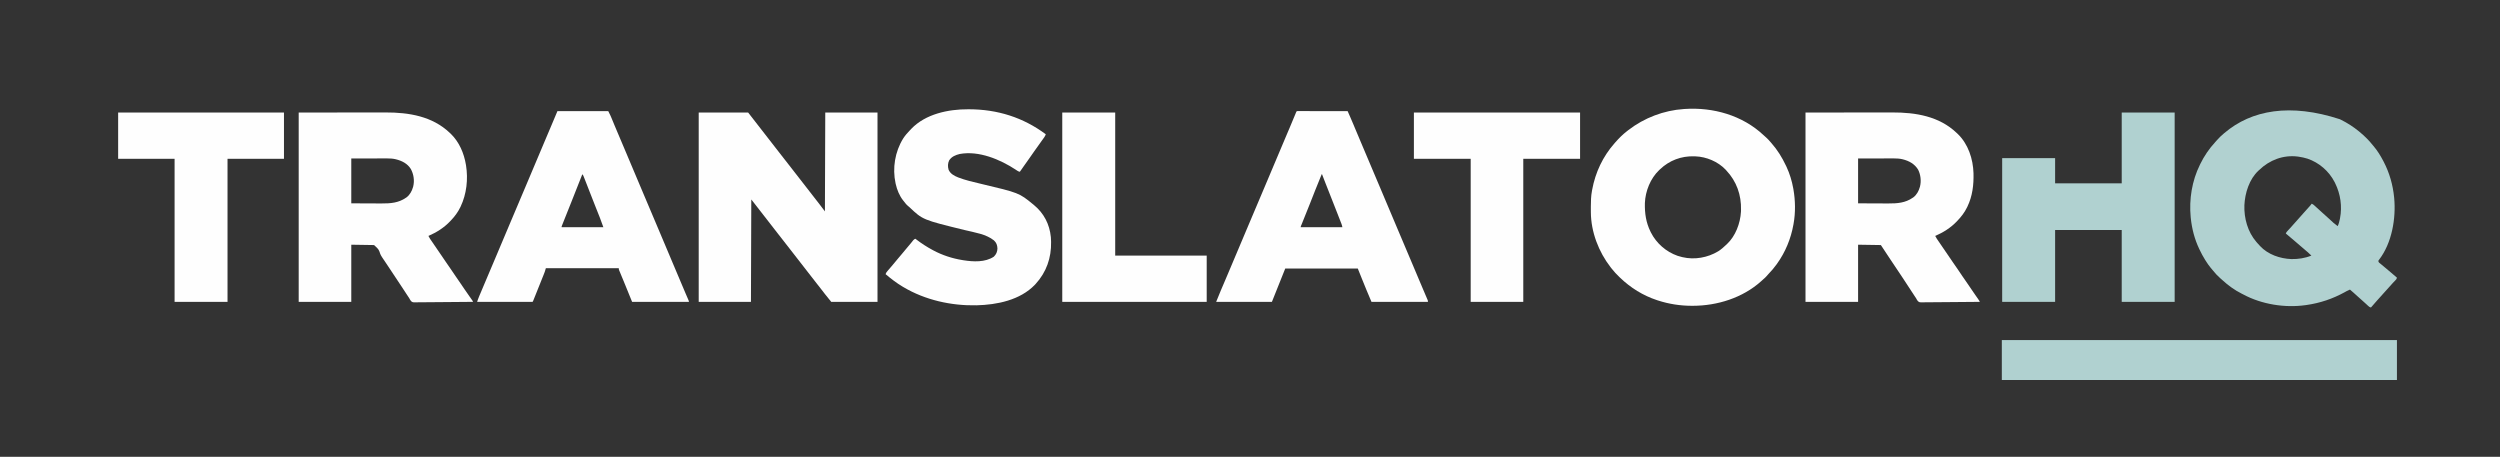
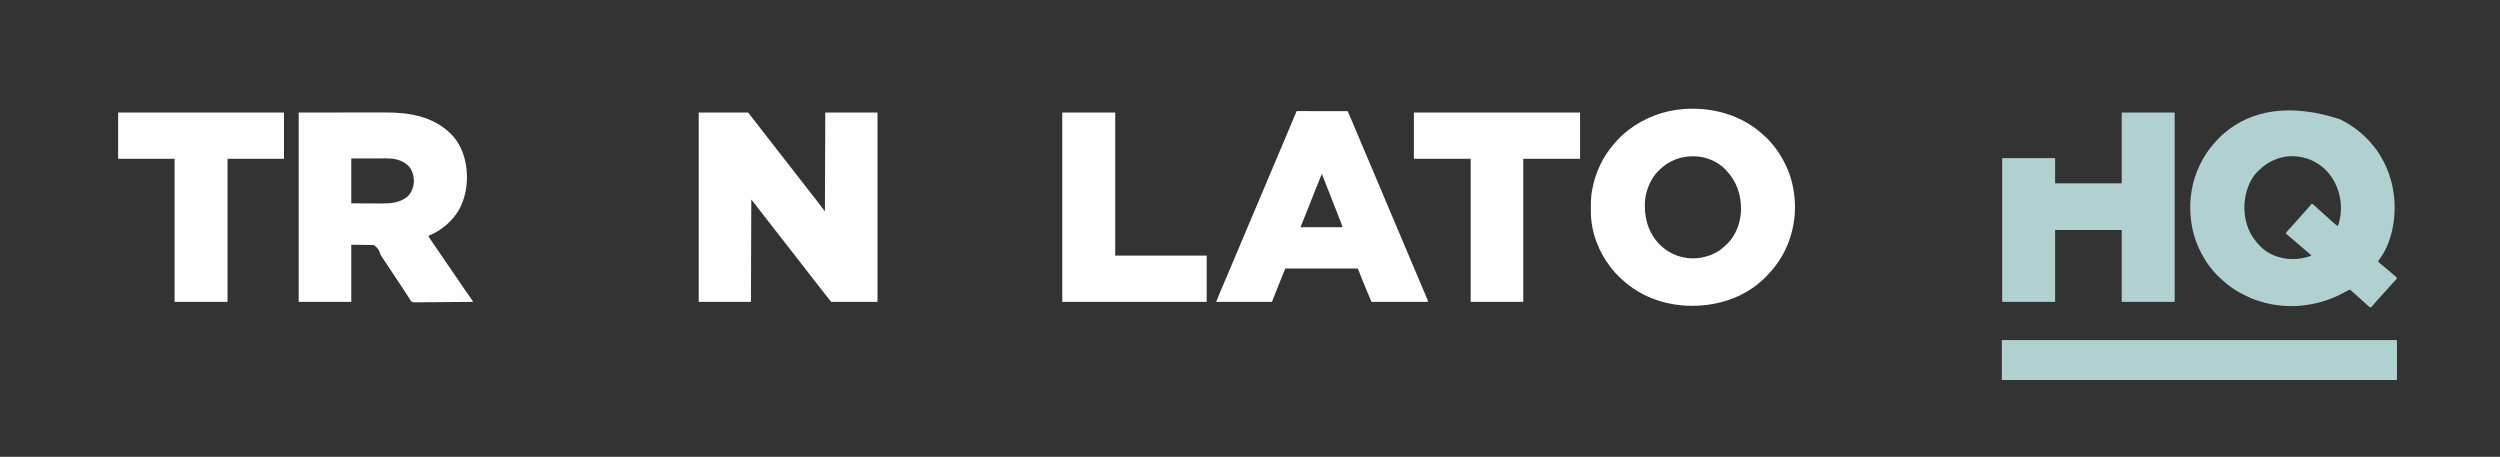
<svg xmlns="http://www.w3.org/2000/svg" version="1.1" width="7131" height="1303">
  <rect width="100%" height="100%" fill="#333333" stroke="none" />
  <path d="M0 0 C0.848 0.411 1.695 0.822 2.569 1.245 C21.296 10.428 38.905 21.716 55 35 C55.868 35.716 55.868 35.716 56.754 36.446 C70.406 47.801 83.023 60.02 94 74 C94.7 74.821 95.4 75.642 96.121 76.488 C107.12 89.408 116.176 103.972 124 119 C124.459 119.874 124.917 120.748 125.39 121.649 C141.803 153.289 151.518 187.553 155 223 C155.071 223.718 155.141 224.435 155.214 225.175 C160.576 283.417 148.622 353.378 112.113 400.785 C109.733 403.655 109.733 403.655 110.244 406.082 C111.364 408.923 113.217 410.087 115.625 411.938 C120.365 415.674 124.959 419.524 129.5 423.5 C134.617 427.964 139.803 432.317 145.082 436.59 C151.156 441.607 157.066 446.819 163 452 C162.26 455.394 161.445 456.876 158.875 459.25 C156.374 461.644 154.009 464.063 151.75 466.688 C148.733 470.187 145.631 473.603 142.5 477 C139.461 480.3 136.438 483.609 133.5 487 C130.093 490.931 126.57 494.752 123.047 498.578 C120.494 501.355 117.97 504.15 115.5 507 C112.562 510.391 109.539 513.7 106.5 517 C100.494 523.527 94.644 530.158 89 537 C85.113 536.432 83.198 534.649 80.375 532 C79.496 531.185 78.617 530.371 77.711 529.531 C76.816 528.696 75.922 527.861 75 527 C73.337 525.496 71.67 523.996 70 522.5 C67.475 520.228 64.951 517.956 62.43 515.68 C58.684 512.301 54.935 508.931 51.125 505.625 C47.141 502.159 43.258 498.586 39.387 494.995 C36.012 491.878 32.547 488.916 29 486 C25.657 487.276 22.555 488.715 19.438 490.469 C18.57 490.952 17.702 491.436 16.807 491.934 C15.881 492.451 14.955 492.968 14 493.5 C-20.389 512.387 -56.083 524.448 -95 530 C-95.786 530.117 -96.573 530.234 -97.383 530.355 C-156.375 538.766 -222.776 528.168 -275.23 499.941 C-276.992 499.004 -278.778 498.111 -280.562 497.219 C-300.29 487.28 -318.539 473.98 -334.77 459.047 C-336.833 457.153 -338.936 455.322 -341.062 453.5 C-348.288 447.174 -354.695 440.372 -360.688 432.871 C-363.046 429.943 -365.488 427.101 -367.938 424.25 C-373.537 417.532 -378.335 410.389 -383 403 C-383.391 402.382 -383.781 401.764 -384.184 401.128 C-390.087 391.719 -395.244 382.033 -400 372 C-400.329 371.316 -400.657 370.633 -400.996 369.928 C-414.192 342.279 -421.846 312.424 -425 282 C-425.141 280.663 -425.141 280.663 -425.286 279.3 C-430.112 228.554 -421.702 175.792 -399 130 C-398.411 128.791 -398.411 128.791 -397.811 127.557 C-386.848 105.179 -372.927 84.58 -356.051 66.234 C-354.136 64.148 -352.282 62.023 -350.438 59.875 C-344.463 53.034 -337.946 46.841 -331 41 C-330.48 40.556 -329.96 40.111 -329.424 39.653 C-251.249 -26.93 -140.648 -45.805 0 0 Z M-230 145 C-230.947 145.853 -230.947 145.853 -231.914 146.723 C-258.125 171.008 -270.475 210.515 -272.105 245.237 C-273.405 282.469 -262.622 321.467 -238 350 C-237.215 350.911 -236.43 351.823 -235.621 352.762 C-233.454 355.215 -231.241 357.614 -229 360 C-228.475 360.589 -227.951 361.178 -227.41 361.785 C-204.916 385.996 -170.491 397.774 -138.22 398.979 C-118.84 399.374 -98.973 396.443 -81 389 C-84.647 385.258 -88.451 381.813 -92.438 378.438 C-93.686 377.374 -94.935 376.31 -96.184 375.246 C-96.818 374.707 -97.452 374.168 -98.105 373.613 C-101.077 371.083 -104.038 368.541 -107 366 C-108.167 365 -109.333 364 -110.5 363 C-117.5 357 -117.5 357 -119.25 355.5 C-120.415 354.501 -121.58 353.503 -122.746 352.504 C-125.689 349.982 -128.631 347.458 -131.57 344.93 C-138.991 338.551 -146.462 332.24 -154 326 C-152.339 321.853 -149.34 318.933 -146.312 315.75 C-145.218 314.583 -144.124 313.415 -143.031 312.246 C-142.505 311.685 -141.979 311.124 -141.438 310.546 C-139.134 308.068 -136.921 305.515 -134.707 302.957 C-132.664 300.614 -130.583 298.307 -128.5 296 C-125.81 293.019 -123.137 290.028 -120.5 287 C-117.107 283.105 -113.648 279.272 -110.188 275.438 C-108.274 273.306 -106.381 271.16 -104.5 269 C-99.585 263.36 -94.56 257.819 -89.531 252.281 C-88.737 251.405 -87.943 250.528 -87.125 249.625 C-86.406 248.834 -85.686 248.042 -84.945 247.227 C-83.187 245.214 -81.569 243.161 -80 241 C-76.549 242.505 -74.133 244.516 -71.375 247.062 C-70.493 247.871 -69.612 248.679 -68.703 249.512 C-67.811 250.333 -66.919 251.154 -66 252 C-64.377 253.46 -62.752 254.919 -61.125 256.375 C-57.353 259.768 -53.609 263.19 -49.875 266.625 C-46.638 269.602 -43.389 272.56 -40.062 275.438 C-36.516 278.512 -33.068 281.686 -29.625 284.875 C-18.318 295.553 -18.318 295.553 -6 305 C-2.813 298.558 -1.201 291.942 0.188 284.938 C0.437 283.68 0.437 283.68 0.692 282.397 C7.113 248.715 2.092 213.705 -13 183 C-13.544 181.884 -14.088 180.767 -14.648 179.617 C-30.695 148.353 -58.823 123.808 -92.188 112.562 C-100.326 109.954 -108.555 108.255 -117 107 C-118.28 106.803 -118.28 106.803 -119.586 106.602 C-161.207 101.346 -200.239 116.356 -230 145 Z " fill="#B1D1D0" transform="translate(6674,340)" />
  <path d="M0 0 C46.53 0 93.06 0 141 0 C214.5 94.5 214.5 94.5 216.251 96.751 C217.415 98.248 218.579 99.745 219.743 101.241 C222.698 105.04 225.653 108.84 228.605 112.641 C233.888 119.439 239.175 126.235 244.5 133 C250.433 140.537 256.317 148.111 262.202 155.686 C265.133 159.458 268.067 163.229 271 167 C272.167 168.5 273.333 170 274.5 171.5 C275.366 172.614 275.366 172.614 276.25 173.75 C292 194 307.75 214.25 323.5 234.5 C324.078 235.243 324.655 235.985 325.25 236.75 C326.416 238.249 327.581 239.747 328.746 241.246 C331.683 245.024 334.623 248.799 337.57 252.57 C338.166 253.333 338.761 254.097 339.375 254.883 C340.475 256.293 341.577 257.702 342.68 259.109 C348.567 266.658 354.252 274.336 360 282 C360.33 188.94 360.66 95.88 361 0 C410.17 0 459.34 0 510 0 C510 178.2 510 356.4 510 540 C466.44 540 422.88 540 378 540 C372.112 532.934 366.317 525.925 360.762 518.613 C357.556 514.409 354.31 510.235 351.062 506.062 C350.462 505.291 349.862 504.519 349.243 503.724 C345.236 498.578 341.212 493.445 337.177 488.32 C331.688 481.341 326.245 474.326 320.798 467.314 C317.867 463.542 314.933 459.771 312 456 C310.833 454.5 309.667 453 308.5 451.5 C307.634 450.386 307.634 450.386 306.75 449.25 C273.5 406.5 273.5 406.5 271.749 404.249 C270.585 402.752 269.421 401.255 268.257 399.759 C265.302 395.96 262.347 392.16 259.395 388.359 C254.112 381.561 248.825 374.765 243.5 368 C237.567 360.463 231.683 352.889 225.798 345.314 C222.867 341.542 219.933 337.771 217 334 C215.833 332.5 214.667 331 213.5 329.5 C212.923 328.757 212.345 328.015 211.75 327.25 C178.5 284.5 178.5 284.5 176.748 282.247 C175.589 280.757 174.431 279.268 173.272 277.779 C170.23 273.868 167.188 269.956 164.148 266.043 C163.517 265.23 162.885 264.417 162.234 263.58 C161.028 262.028 159.823 260.476 158.617 258.924 C157.797 257.869 157.797 257.869 156.961 256.793 C156.484 256.18 156.008 255.566 155.517 254.934 C153.694 252.61 151.845 250.307 150 248 C149.67 344.36 149.34 440.72 149 540 C99.83 540 50.66 540 0 540 C0 361.8 0 183.6 0 0 Z " fill="#FEFEFE" transform="translate(1993,321)" />
-   <path d="M0 0 C44.303 -0.041 88.605 -0.083 134.25 -0.125 C148.195 -0.143 162.141 -0.161 176.509 -0.18 C193.648 -0.189 193.648 -0.189 201.693 -0.191 C207.265 -0.193 212.837 -0.2 218.409 -0.211 C224.861 -0.224 231.314 -0.23 237.766 -0.227 C241.055 -0.226 244.343 -0.229 247.632 -0.238 C314.356 -0.43 381.177 10.514 431 58 C431.842 58.777 432.684 59.555 433.551 60.355 C463.994 89.342 478.038 132.195 479.233 173.441 C479.987 206.478 476.402 237.843 462 268 C461.517 269.012 461.517 269.012 461.023 270.045 C453.853 284.777 444.36 297.268 433 309 C432.523 309.503 432.046 310.005 431.555 310.523 C414.231 328.773 393.011 342.018 370 352 C373.011 357.991 376.626 363.377 380.572 368.79 C384.884 374.748 388.941 380.867 393 387 C397.242 393.404 401.489 399.782 406 406 C411.261 413.251 416.17 420.728 421.117 428.195 C425.388 434.625 429.771 440.929 434.305 447.176 C438.75 453.4 442.911 459.826 447.117 466.213 C450.316 471.052 453.566 475.824 457 480.5 C461.149 486.149 465.021 491.96 468.875 497.812 C473.281 504.466 477.691 511.101 482.375 517.562 C485.89 522.417 489.294 527.33 492.625 532.312 C493.064 532.966 493.503 533.62 493.955 534.293 C497 538.876 497 538.876 497 540 C474.452 540.257 451.904 540.451 429.354 540.57 C418.884 540.627 408.414 540.704 397.944 540.83 C388.818 540.94 379.692 541.01 370.564 541.035 C365.732 541.049 360.902 541.083 356.07 541.163 C351.519 541.238 346.97 541.261 342.419 541.244 C340.751 541.247 339.084 541.269 337.417 541.311 C324.837 541.615 324.837 541.615 320.28 537.609 C318.226 534.823 316.587 532.071 315 529 C314.104 527.642 313.194 526.292 312.257 524.961 C311.425 523.696 310.596 522.429 309.77 521.16 C309.305 520.453 308.841 519.745 308.363 519.017 C307.365 517.495 306.369 515.973 305.373 514.45 C303.76 511.983 302.144 509.518 300.526 507.053 C298.207 503.519 295.888 499.983 293.571 496.447 C287.639 487.397 281.699 478.352 275.75 469.312 C275.151 468.402 274.551 467.491 273.934 466.553 C263.518 450.734 252.969 435.008 242.331 419.337 C233.059 405.654 224.05 391.841 215 378 C182.825 377.505 182.825 377.505 150 377 C150 430.79 150 484.58 150 540 C100.5 540 51 540 0 540 C0 361.8 0 183.6 0 0 Z M150 131 C150 173.24 150 215.48 150 259 C167.593 259.062 185.186 259.124 203.312 259.188 C208.83 259.215 214.348 259.242 220.032 259.27 C225.058 259.28 225.058 259.28 230.083 259.286 C232.29 259.291 234.496 259.301 236.703 259.317 C261.722 259.482 284.908 257.729 306 243 C306.675 242.541 307.351 242.082 308.047 241.609 C316.982 234.806 323.098 223.629 326 213 C326.223 212.238 326.446 211.476 326.676 210.691 C330.508 195.23 328.485 177.268 321.312 163.062 C311.149 146.318 295.276 137.83 276.745 133.255 C268.662 131.354 261.003 130.858 252.74 130.886 C251.044 130.886 251.044 130.886 249.314 130.886 C245.669 130.887 242.024 130.894 238.379 130.902 C236.122 130.904 233.866 130.905 231.609 130.905 C223.26 130.911 214.911 130.925 206.562 130.938 C187.897 130.958 169.231 130.979 150 131 Z " fill="#FEFEFE" transform="translate(5150,321)" />
  <path d="M0 0 C44.303 -0.041 88.605 -0.083 134.25 -0.125 C148.195 -0.143 162.141 -0.161 176.509 -0.18 C193.648 -0.189 193.648 -0.189 201.693 -0.191 C207.265 -0.193 212.837 -0.2 218.409 -0.211 C224.861 -0.224 231.314 -0.23 237.766 -0.227 C241.055 -0.226 244.343 -0.229 247.632 -0.238 C314.344 -0.43 381.191 10.506 431 58 C431.791 58.739 432.583 59.477 433.398 60.238 C457.762 83.618 471.581 116.117 477 149 C477.117 149.696 477.234 150.392 477.355 151.108 C483.541 190.097 478.993 232.337 462 268 C461.683 268.67 461.366 269.339 461.04 270.029 C454.211 284.204 444.887 296.674 434 308 C433.539 308.492 433.079 308.984 432.604 309.49 C415.092 328.143 393.439 341.914 370 352 C373.011 357.991 376.626 363.377 380.572 368.79 C384.884 374.748 388.941 380.867 393 387 C397.242 393.404 401.489 399.782 406 406 C411.261 413.251 416.17 420.728 421.117 428.195 C424.661 433.531 428.239 438.816 432 444 C437.261 451.251 442.17 458.728 447.117 466.195 C450.661 471.531 454.239 476.816 458 482 C463.254 489.243 468.158 496.711 473.1 504.169 C477.541 510.857 482.098 517.431 486.805 523.934 C497 538.174 497 538.174 497 540 C474.452 540.257 451.904 540.451 429.354 540.57 C418.884 540.627 408.414 540.704 397.944 540.83 C388.818 540.94 379.692 541.01 370.564 541.035 C365.732 541.049 360.902 541.083 356.07 541.163 C351.519 541.238 346.97 541.261 342.419 541.244 C340.751 541.247 339.084 541.269 337.417 541.311 C324.845 541.614 324.845 541.614 320.297 537.635 C318.236 534.841 316.6 532.076 315 529 C313.944 527.4 312.874 525.809 311.779 524.236 C310.733 522.646 309.689 521.054 308.648 519.461 C307.79 518.155 307.79 518.155 306.914 516.822 C305.696 514.968 304.479 513.112 303.263 511.257 C300.022 506.311 296.772 501.37 293.523 496.43 C292.875 495.443 292.226 494.456 291.558 493.44 C286.075 485.102 280.548 476.795 275 468.5 C268.31 458.493 261.642 448.473 255.042 438.407 C251.909 433.631 248.748 428.88 245.519 424.169 C233.612 406.676 233.612 406.676 230.35 396.573 C227.262 388.11 222.106 385.142 215 378 C182.825 377.505 182.825 377.505 150 377 C150 430.79 150 484.58 150 540 C100.5 540 51 540 0 540 C0 361.8 0 183.6 0 0 Z M150 131 C150 173.24 150 215.48 150 259 C167.593 259.062 185.186 259.124 203.312 259.188 C208.83 259.215 214.348 259.242 220.032 259.27 C225.058 259.28 225.058 259.28 230.083 259.286 C232.29 259.291 234.496 259.301 236.703 259.317 C261.722 259.482 284.908 257.729 306 243 C306.675 242.541 307.351 242.082 308.047 241.609 C316.98 234.807 323.103 223.628 326 213 C326.223 212.227 326.446 211.453 326.676 210.656 C330.738 194.074 327.966 176.044 319.945 161.16 C310.23 145.378 294.17 137.479 276.644 133.204 C268.599 131.347 260.958 130.858 252.74 130.886 C251.044 130.886 251.044 130.886 249.314 130.886 C245.669 130.887 242.024 130.894 238.379 130.902 C236.122 130.904 233.866 130.905 231.609 130.905 C223.26 130.911 214.911 130.925 206.562 130.938 C187.897 130.958 169.231 130.979 150 131 Z " fill="#FEFEFE" transform="translate(852,321)" />
  <path d="M0 0 C2.668 2.49 5.388 4.906 8.129 7.316 C12.403 11.164 16.122 15.233 19.816 19.629 C20.688 20.612 21.559 21.596 22.457 22.609 C39.53 41.933 52.814 63.358 63.816 86.629 C64.673 88.412 64.673 88.412 65.547 90.23 C74.592 109.611 81.057 130.593 84.816 151.629 C85.011 152.698 85.206 153.768 85.406 154.87 C90.921 186.565 91.557 220.927 85.816 252.629 C85.645 253.609 85.473 254.59 85.296 255.6 C78.145 295.5 62.479 333.653 38.816 366.629 C38.092 367.654 38.092 367.654 37.353 368.7 C30.371 378.543 22.649 387.373 14.293 396.066 C12.438 398.029 10.683 400.066 8.941 402.129 C6.181 405.33 3.179 408.073 -0.047 410.801 C-2.32 412.746 -4.494 414.778 -6.684 416.816 C-59.364 464.188 -131.755 486.829 -201.684 486.879 C-202.963 486.88 -202.963 486.88 -204.268 486.881 C-237.428 486.84 -269.624 481.889 -301.184 471.629 C-302.101 471.331 -303.018 471.034 -303.962 470.728 C-343.472 457.668 -379.299 435.496 -409.184 406.629 C-410.115 405.731 -410.115 405.731 -411.065 404.814 C-418.971 397.145 -426.476 389.388 -433.184 380.629 C-434.101 379.463 -435.019 378.298 -435.938 377.133 C-470.236 333.065 -492.119 276.191 -492.387 219.996 C-492.397 218.516 -492.397 218.516 -492.408 217.006 C-492.425 213.839 -492.432 210.671 -492.434 207.504 C-492.434 206.423 -492.435 205.342 -492.436 204.229 C-492.42 188.805 -492.099 173.818 -489.184 158.629 C-488.918 157.164 -488.918 157.164 -488.647 155.67 C-479.69 106.754 -458.179 60.95 -425.184 23.629 C-424.482 22.817 -423.781 22.005 -423.059 21.168 C-412.747 9.412 -401.63 -1.884 -389.184 -11.371 C-387.996 -12.299 -386.808 -13.228 -385.621 -14.156 C-340.387 -49.167 -284.325 -70.56 -227.184 -74.371 C-225.994 -74.454 -225.994 -74.454 -224.781 -74.538 C-143.543 -79.968 -60.11 -56.418 0 0 Z M-295.184 97.629 C-296.286 98.636 -296.286 98.636 -297.41 99.664 C-322.397 123.282 -336.957 159.689 -338.306 193.726 C-338.991 222.909 -335.238 249.294 -322.184 275.629 C-321.861 276.283 -321.537 276.937 -321.205 277.611 C-305.584 308.595 -277.666 333.026 -244.861 344.373 C-241.003 345.606 -237.116 346.662 -233.184 347.629 C-232.141 347.891 -232.141 347.891 -231.077 348.159 C-196.911 356.334 -159.327 349.601 -129.436 331.575 C-120.813 326.179 -113.469 319.651 -106.184 312.629 C-105.477 311.986 -104.771 311.342 -104.043 310.68 C-79.765 287.931 -66.16 251.486 -64.273 218.723 C-64.244 217.702 -64.214 216.681 -64.184 215.629 C-64.163 214.983 -64.143 214.337 -64.122 213.672 C-62.941 170.986 -76.774 131.79 -106.184 100.629 C-106.868 99.88 -107.553 99.131 -108.258 98.359 C-129.792 75.631 -163.045 61.661 -194.184 60.629 C-195.406 60.577 -196.628 60.526 -197.887 60.473 C-234.619 59.414 -268.668 72.245 -295.184 97.629 Z " fill="#FEFEFE" transform="translate(5030.184,385.371)" />
  <path d="M0 0 C1.603 0.001 1.603 0.001 3.237 0.003 C4.459 0.001 5.68 0 6.939 -0.001 C8.305 0.002 9.671 0.006 11.037 0.01 C12.465 0.01 13.894 0.01 15.323 0.009 C19.213 0.009 23.103 0.015 26.994 0.022 C31.055 0.028 35.116 0.028 39.177 0.03 C46.873 0.033 54.569 0.041 62.265 0.051 C71.024 0.062 79.783 0.068 88.543 0.073 C106.566 0.083 124.589 0.101 142.612 0.123 C144.379 4.13 146.144 8.138 147.909 12.146 C148.407 13.274 148.904 14.402 149.417 15.565 C152.897 23.469 156.302 31.396 159.612 39.373 C160.713 42.012 161.815 44.649 162.917 47.287 C163.207 47.981 163.496 48.674 163.795 49.389 C167.748 58.853 171.745 68.3 175.737 77.748 C176.55 79.672 177.363 81.597 178.176 83.521 C179.413 86.449 180.65 89.376 181.887 92.304 C184.746 99.07 187.602 105.836 190.456 112.604 C197.986 130.453 205.528 148.297 213.112 166.123 C221.515 185.872 229.863 205.643 238.205 225.417 C241.777 233.884 245.352 242.35 248.927 250.816 C250.906 255.501 252.884 260.187 254.862 264.873 C255.654 266.748 256.446 268.623 257.237 270.498 C258.821 274.248 260.404 277.998 261.987 281.748 C262.379 282.676 262.771 283.604 263.175 284.56 C263.967 286.436 264.758 288.311 265.55 290.186 C267.528 294.87 269.505 299.554 271.483 304.237 C275.065 312.721 278.647 321.204 282.226 329.689 C290.166 348.51 298.115 367.326 306.112 386.123 C314.515 405.872 322.863 425.643 331.205 445.417 C333.988 452.015 336.773 458.611 339.559 465.207 C341.522 469.856 343.485 474.505 345.445 479.155 C349.171 487.988 352.905 496.818 356.663 505.638 C358.448 509.83 360.229 514.023 362.01 518.217 C362.865 520.226 363.722 522.234 364.58 524.241 C365.766 527.015 366.946 529.791 368.124 532.568 C368.479 533.394 368.835 534.22 369.201 535.071 C369.52 535.828 369.84 536.586 370.17 537.366 C370.45 538.023 370.73 538.68 371.019 539.357 C371.612 541.123 371.612 541.123 371.612 544.123 C318.482 544.123 265.352 544.123 210.612 544.123 C200.261 519.97 200.261 519.97 196.202 509.963 C195.746 508.841 195.289 507.72 194.819 506.565 C193.869 504.232 192.921 501.899 191.974 499.566 C190.55 496.06 189.123 492.555 187.696 489.051 C186.761 486.751 185.825 484.451 184.89 482.15 C184.478 481.138 184.066 480.126 183.642 479.083 C179.594 469.112 175.61 459.116 171.612 449.123 C103.302 449.123 34.992 449.123 -35.388 449.123 C-47.928 480.473 -60.468 511.823 -73.388 544.123 C-125.858 544.123 -178.328 544.123 -232.388 544.123 C-223.208 521.174 -223.208 521.174 -219.243 511.939 C-218.796 510.892 -218.348 509.844 -217.887 508.765 C-216.94 506.547 -215.991 504.329 -215.042 502.111 C-212.494 496.162 -209.955 490.209 -207.415 484.256 C-206.903 483.057 -206.391 481.858 -205.864 480.623 C-201.094 469.447 -196.359 458.257 -191.638 447.061 C-191.254 446.151 -190.87 445.241 -190.475 444.303 C-188.549 439.737 -186.623 435.17 -184.698 430.603 C-181.162 422.215 -177.62 413.83 -174.079 405.445 C-172.098 400.754 -170.118 396.064 -168.138 391.373 C-167.346 389.498 -166.554 387.623 -165.763 385.748 C-165.371 384.82 -164.979 383.892 -164.575 382.936 C-161.013 374.498 -161.013 374.498 -159.825 371.686 C-159.033 369.81 -158.242 367.935 -157.45 366.06 C-155.472 361.376 -153.495 356.693 -151.517 352.009 C-147.935 343.526 -144.353 335.042 -140.774 326.557 C-132.488 306.917 -124.188 287.283 -115.843 267.668 C-107.79 248.737 -99.791 229.784 -91.795 210.829 C-88.223 202.362 -84.648 193.896 -81.073 185.431 C-79.094 180.745 -77.116 176.059 -75.138 171.373 C-74.346 169.498 -73.554 167.623 -72.763 165.748 C-72.175 164.356 -72.175 164.356 -71.575 162.936 C-68.013 154.498 -68.013 154.498 -66.825 151.686 C-66.033 149.81 -65.242 147.935 -64.45 146.06 C-62.472 141.376 -60.495 136.693 -58.517 132.009 C-54.935 123.526 -51.353 115.042 -47.774 106.557 C-45.77 101.808 -43.767 97.059 -41.763 92.311 C-41.173 90.914 -41.173 90.914 -40.572 89.49 C-36.341 79.462 -32.101 69.438 -27.837 59.424 C-27.469 58.56 -27.101 57.696 -26.722 56.806 C-25.278 53.415 -23.834 50.024 -22.389 46.634 C-17.13 34.287 -11.95 21.909 -6.876 9.484 C-6.426 8.387 -5.976 7.289 -5.513 6.158 C-5.123 5.203 -4.734 4.248 -4.333 3.264 C-2.959 0.152 -2.959 0.152 0 0 Z M68.612 180.123 C62.153 195.481 55.866 210.893 49.862 226.436 C44.939 239.175 39.945 251.883 34.862 264.561 C34.538 265.371 34.213 266.181 33.879 267.015 C31.833 272.119 29.785 277.222 27.736 282.325 C24.434 290.548 21.135 298.773 17.84 306.999 C16.628 310.022 15.414 313.045 14.199 316.068 C13.462 317.908 12.725 319.748 11.987 321.588 C11.473 322.866 11.473 322.866 10.948 324.17 C9.336 327.551 9.336 327.551 8.612 331.123 C47.882 331.123 87.152 331.123 127.612 331.123 C126.911 327.614 126.258 324.909 124.993 321.66 C124.494 320.371 124.494 320.371 123.985 319.056 C123.622 318.131 123.26 317.205 122.886 316.252 C122.507 315.275 122.127 314.299 121.737 313.293 C120.491 310.089 119.239 306.887 117.987 303.686 C117.115 301.445 116.242 299.205 115.37 296.964 C109.758 282.562 104.105 268.175 98.416 253.802 C93.328 240.947 88.269 228.081 83.221 215.21 C82.323 212.922 81.425 210.634 80.527 208.346 C79.268 205.139 78.011 201.932 76.753 198.725 C76.379 197.771 76.004 196.818 75.619 195.835 C73.573 190.613 71.567 185.38 69.612 180.123 C69.282 180.123 68.952 180.123 68.612 180.123 Z " fill="#FEFEFE" transform="translate(3701.388,316.877)" />
-   <path d="M0 0 C47.85 0 95.7 0 145 0 C151.744 13.488 151.744 13.488 154.27 19.641 C154.686 20.649 154.686 20.649 155.111 21.678 C155.706 23.117 156.298 24.558 156.889 25.999 C158.521 29.978 160.17 33.952 161.816 37.926 C162.16 38.755 162.503 39.584 162.856 40.438 C166.596 49.462 170.42 58.451 174.25 67.438 C175.685 70.807 177.12 74.177 178.555 77.547 C178.917 78.397 179.278 79.247 179.651 80.122 C183.912 90.136 188.144 100.161 192.375 110.188 C192.968 111.592 192.968 111.592 193.572 113.024 C195.579 117.781 197.586 122.538 199.593 127.294 C203.165 135.761 206.74 144.227 210.315 152.693 C212.293 157.378 214.272 162.064 216.25 166.75 C217.042 168.625 217.833 170.5 218.625 172.375 C220.208 176.125 221.792 179.875 223.375 183.625 C223.767 184.553 224.159 185.481 224.562 186.437 C225.354 188.313 226.146 190.188 226.938 192.063 C228.915 196.747 230.893 201.43 232.871 206.114 C236.453 214.597 240.035 223.081 243.614 231.566 C251.554 250.387 259.503 269.203 267.5 288 C275.902 307.749 284.251 327.52 292.593 347.294 C296.165 355.761 299.74 364.227 303.315 372.693 C305.293 377.378 307.272 382.064 309.25 386.75 C310.042 388.625 310.833 390.5 311.625 392.375 C313.208 396.125 314.792 399.875 316.375 403.625 C316.767 404.553 317.159 405.481 317.562 406.437 C318.354 408.313 319.146 410.188 319.938 412.063 C321.915 416.747 323.893 421.43 325.871 426.114 C329.453 434.597 333.034 443.081 336.614 451.565 C344.826 471.032 353.048 490.493 361.312 509.938 C361.662 510.759 362.011 511.58 362.37 512.426 C363.044 514.012 363.719 515.599 364.393 517.185 C365.03 518.681 365.666 520.178 366.302 521.675 C367.791 525.176 369.289 528.673 370.81 532.161 C371.234 533.136 371.234 533.136 371.666 534.131 C372.427 535.881 373.192 537.629 373.958 539.377 C375 542 375 542 375 544 C321.54 544 268.08 544 213 544 C205.74 526.18 198.48 508.36 191 490 C183.574 472.026 183.574 472.026 176.12 454.064 C175 451 175 451 175 448 C106.36 448 37.72 448 -33 448 C-33.99 451.3 -34.98 454.6 -36 458 C-37.114 460.995 -38.251 463.96 -39.446 466.922 C-39.776 467.751 -40.107 468.58 -40.447 469.434 C-41.526 472.136 -42.61 474.836 -43.695 477.535 C-44.451 479.424 -45.207 481.313 -45.962 483.202 C-47.538 487.141 -49.117 491.079 -50.698 495.015 C-52.728 500.071 -54.752 505.129 -56.774 510.188 C-58.33 514.079 -59.888 517.969 -61.448 521.859 C-62.196 523.725 -62.943 525.592 -63.689 527.458 C-64.728 530.054 -65.77 532.648 -66.813 535.242 C-67.123 536.018 -67.432 536.793 -67.751 537.592 C-69.886 542.886 -69.886 542.886 -71 544 C-73.038 544.097 -75.079 544.122 -77.119 544.12 C-77.765 544.121 -78.411 544.122 -79.076 544.123 C-81.257 544.125 -83.437 544.119 -85.617 544.114 C-87.174 544.113 -88.731 544.113 -90.288 544.114 C-94.527 544.114 -98.767 544.108 -103.006 544.101 C-107.432 544.095 -111.857 544.095 -116.283 544.093 C-124.67 544.09 -133.056 544.082 -141.442 544.072 C-150.988 544.061 -160.533 544.055 -170.078 544.05 C-189.719 544.04 -209.359 544.022 -229 544 C-228.527 542.565 -228.052 541.131 -227.577 539.697 C-227.313 538.898 -227.049 538.1 -226.777 537.277 C-225.809 534.439 -224.698 531.683 -223.531 528.922 C-222.813 527.217 -222.813 527.217 -222.081 525.477 C-221.554 524.235 -221.027 522.992 -220.5 521.75 C-219.934 520.408 -219.368 519.066 -218.802 517.724 C-217.554 514.766 -216.304 511.809 -215.053 508.853 C-212.869 503.692 -210.692 498.528 -208.516 493.363 C-200.46 474.254 -192.374 455.159 -184.255 436.077 C-178.524 422.605 -172.829 409.119 -167.153 395.624 C-166.486 394.038 -165.819 392.453 -165.152 390.867 C-164.818 390.073 -164.484 389.278 -164.14 388.459 C-157.992 373.846 -151.817 359.244 -145.649 344.64 C-142.82 337.943 -139.994 331.245 -137.168 324.547 C-129.288 305.869 -121.392 287.199 -113.455 268.545 C-105.402 249.614 -97.403 230.66 -89.407 211.706 C-85.835 203.239 -82.26 194.773 -78.685 186.307 C-76.707 181.622 -74.728 176.936 -72.75 172.25 C-71.958 170.375 -71.167 168.5 -70.375 166.625 C-69.787 165.233 -69.787 165.233 -69.188 163.812 C-65.625 155.375 -65.625 155.375 -64.438 152.563 C-63.646 150.687 -62.854 148.812 -62.062 146.937 C-60.085 142.253 -58.107 137.57 -56.129 132.886 C-52.547 124.403 -48.966 115.919 -45.386 107.434 C-43.383 102.685 -41.379 97.936 -39.375 93.188 C-38.982 92.256 -38.589 91.324 -38.184 90.365 C-33.962 80.362 -29.733 70.362 -25.484 60.371 C-25.115 59.503 -24.746 58.635 -24.366 57.741 C-22.652 53.712 -20.937 49.684 -19.22 45.657 C-12.75 30.464 -6.387 15.23 0 0 Z M71 180 C70.76 180.613 70.52 181.225 70.272 181.857 C49.817 234.057 49.817 234.057 40.938 256.188 C34.921 271.192 28.92 286.203 22.951 301.226 C21.988 303.649 21.023 306.07 20.058 308.491 C18.712 311.865 17.371 315.241 16.031 318.617 C15.623 319.639 15.214 320.661 14.793 321.714 C14.424 322.647 14.054 323.581 13.674 324.542 C13.349 325.359 13.024 326.175 12.69 327.017 C11.891 328.965 11.891 328.965 12 331 C51.27 331 90.54 331 131 331 C126.136 317.147 126.136 317.147 120.891 303.457 C120.526 302.541 120.162 301.625 119.787 300.681 C119.012 298.732 118.235 296.783 117.457 294.835 C115.35 289.558 113.254 284.277 111.156 278.996 C110.512 277.374 110.512 277.374 109.854 275.72 C105.824 265.574 101.841 255.411 97.87 245.242 C96.756 242.391 95.641 239.54 94.526 236.69 C88.567 221.457 88.567 221.457 85.791 214.335 C84.029 209.817 82.263 205.3 80.492 200.785 C79.836 199.109 79.182 197.433 78.53 195.756 C77.639 193.465 76.742 191.178 75.844 188.891 C75.583 188.216 75.323 187.541 75.054 186.846 C73.957 184.072 73.134 182.134 71 180 Z " fill="#FEFEFE" transform="translate(1590,317)" />
  <path d="M0 0 C49.83 0 99.66 0 151 0 C151 178.2 151 356.4 151 540 C101.17 540 51.34 540 0 540 C0 472.35 0 404.7 0 335 C-62.7 335 -125.4 335 -190 335 C-190 402.65 -190 470.3 -190 540 C-239.83 540 -289.66 540 -341 540 C-341 404.7 -341 269.4 -341 130 C-291.17 130 -241.34 130 -190 130 C-190 153.76 -190 177.52 -190 202 C-127.3 202 -64.6 202 0 202 C0 135.34 0 68.68 0 0 Z " fill="#B0D1D0" transform="translate(6052,321)" />
-   <path d="M0 0 C0.919 0.002 1.838 0.004 2.784 0.006 C83.372 0.271 156.635 23.052 221.375 71.312 C220.194 74.473 218.947 77.184 216.977 79.922 C216.504 80.585 216.031 81.248 215.543 81.931 C215.034 82.635 214.525 83.338 214 84.062 C212.907 85.59 211.815 87.117 210.723 88.645 C210.165 89.421 209.607 90.198 209.032 90.999 C206.972 93.875 204.938 96.768 202.904 99.663 C198.303 106.211 193.642 112.713 188.938 119.188 C183.915 126.104 179.059 133.121 174.259 140.193 C169.951 146.521 165.5 152.735 160.997 158.925 C156.352 165.318 151.835 171.79 147.375 178.312 C144.445 177.712 142.367 176.838 139.898 175.16 C139.238 174.719 138.577 174.277 137.896 173.822 C136.834 173.106 136.834 173.106 135.75 172.375 C91.325 143.12 30.488 117.528 -23.938 127.5 C-35.99 130.445 -46.922 134.811 -54.098 145.508 C-58.347 154.007 -58.484 163.373 -55.879 172.391 C-50.844 184.124 -39.635 189.944 -28.387 194.461 C-7.748 202.402 13.729 207.271 35.199 212.352 C145.232 238.419 145.232 238.419 185.375 271.312 C185.941 271.773 186.506 272.233 187.089 272.707 C215.811 296.206 232.103 327.509 235.844 364.496 C236.114 368.105 236.281 371.695 236.375 375.312 C236.415 376.376 236.455 377.439 236.496 378.535 C237.413 423.808 223.003 464.908 192.375 498.312 C191.741 499.006 191.107 499.7 190.453 500.414 C148.148 544.532 82.077 557.784 23.535 559.168 C-48.412 560.645 -122.474 544.231 -184.625 507.312 C-185.786 506.628 -185.786 506.628 -186.971 505.929 C-204.285 495.623 -220.235 483.288 -235.625 470.312 C-234.262 466.274 -232.484 463.769 -229.562 460.688 C-225.528 456.332 -221.743 451.844 -218.008 447.23 C-215.417 444.058 -212.778 440.932 -210.125 437.812 C-206.77 433.866 -203.453 429.896 -200.188 425.875 C-196.231 421.012 -192.161 416.255 -188.069 411.506 C-184.273 407.092 -180.572 402.609 -176.902 398.09 C-173.887 394.413 -170.812 390.79 -167.726 387.172 C-165.466 384.516 -163.235 381.845 -161.066 379.113 C-160.281 378.127 -159.496 377.141 -158.688 376.125 C-157.998 375.245 -157.308 374.364 -156.598 373.457 C-154.681 371.373 -153.228 370.355 -150.625 369.312 C-149.188 370.42 -149.188 370.42 -147.723 371.551 C-133.092 382.738 -117.862 392.619 -101.625 401.312 C-101.014 401.643 -100.404 401.974 -99.774 402.314 C-73.539 416.406 -44.988 425.642 -15.625 430.312 C-14.941 430.424 -14.257 430.536 -13.552 430.651 C14.606 435.129 48.471 436.915 73.188 420.438 C79.974 413.845 83.191 406.546 83.473 396.996 C83.016 387.379 80.63 380.59 73.496 374.02 C51.158 356.042 18.131 351.403 -9.078 344.753 C-129.593 315.292 -129.593 315.292 -167.547 279.25 C-169.636 277.244 -169.636 277.244 -172.121 275.379 C-176.647 271.644 -180.017 266.911 -183.625 262.312 C-184.288 261.512 -184.95 260.711 -185.633 259.887 C-196.133 246.56 -202.904 229.781 -206.625 213.312 C-206.78 212.633 -206.936 211.953 -207.096 211.252 C-216.564 167.928 -208.761 120.936 -185.394 83.332 C-179.801 74.706 -173.153 67.113 -166.011 59.745 C-164.767 58.46 -163.543 57.157 -162.32 55.852 C-121.56 13.3 -56.592 -0.237 0 0 Z " fill="#FEFEFE" transform="translate(2761.625,311.688)" />
  <path d="M0 0 C371.91 0 743.82 0 1127 0 C1127 37.62 1127 75.24 1127 114 C755.09 114 383.18 114 0 114 C0 76.38 0 38.76 0 0 Z " fill="#B0D1D0" transform="translate(5710,970)" />
  <path d="M0 0 C156.09 0 312.18 0 473 0 C473 43.56 473 87.12 473 132 C419.87 132 366.74 132 312 132 C312 266.64 312 401.28 312 540 C262.17 540 212.34 540 161 540 C161 405.36 161 270.72 161 132 C107.87 132 54.74 132 0 132 C0 88.44 0 44.88 0 0 Z " fill="#FEFEFE" transform="translate(337,321)" />
  <path d="M0 0 C156.42 0 312.84 0 474 0 C474 43.56 474 87.12 474 132 C420.54 132 367.08 132 312 132 C312 266.64 312 401.28 312 540 C262.5 540 213 540 162 540 C162 405.36 162 270.72 162 132 C108.54 132 55.08 132 0 132 C0 88.44 0 44.88 0 0 Z " fill="#FEFEFE" transform="translate(4033,321)" />
  <path d="M0 0 C49.83 0 99.66 0 151 0 C151 134.64 151 269.28 151 408 C237.13 408 323.26 408 412 408 C412 451.56 412 495.12 412 540 C276.04 540 140.08 540 0 540 C0 361.8 0 183.6 0 0 Z " fill="#FEFEFE" transform="translate(3030,321)" />
</svg>